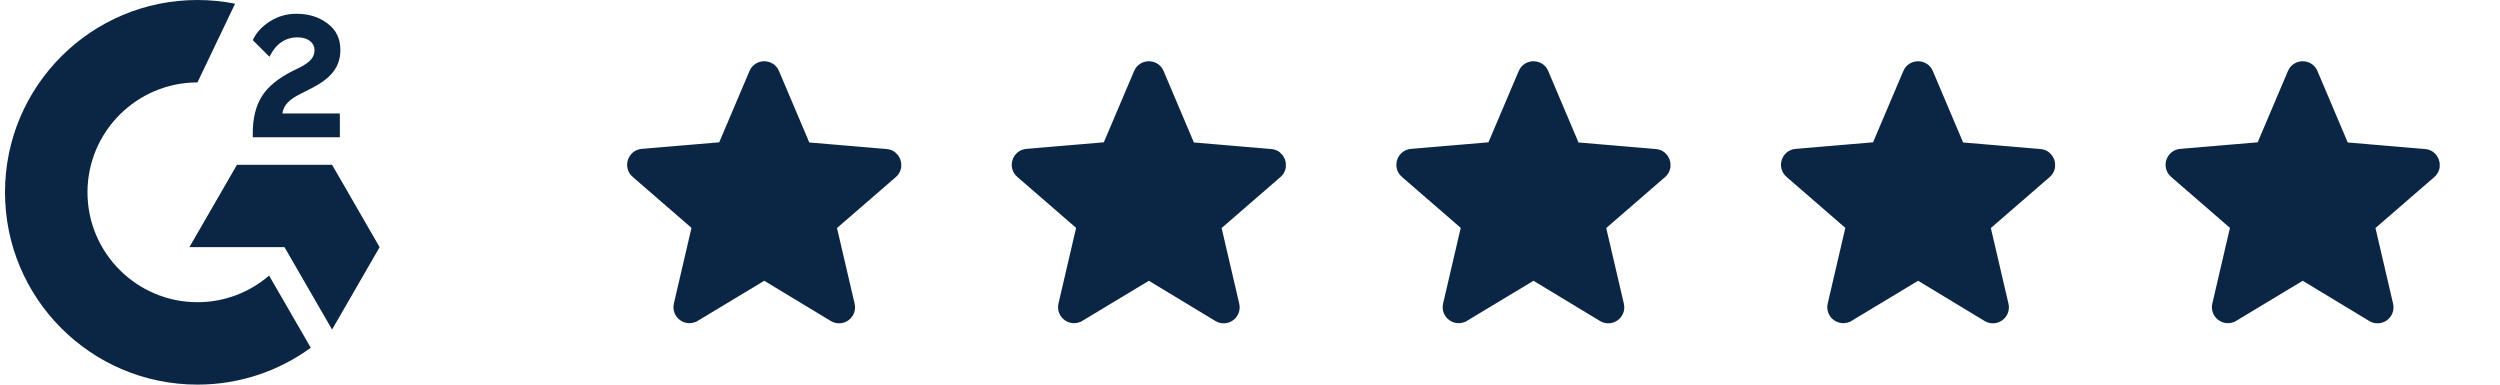
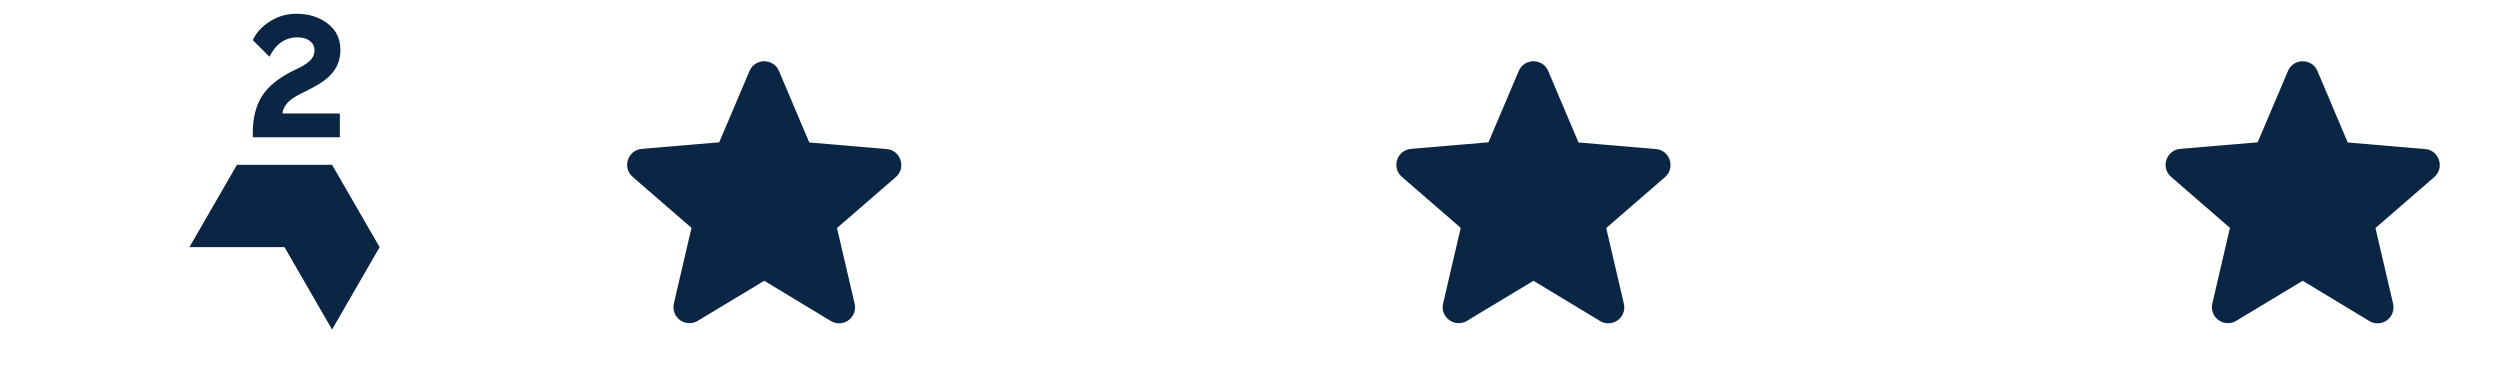
<svg xmlns="http://www.w3.org/2000/svg" width="156" height="24" viewBox="0 0 156 24" fill="none">
  <path fill-rule="evenodd" clip-rule="evenodd" d="M21.207 7.082H17.617C17.715 6.519 18.062 6.205 18.767 5.848L19.428 5.513C20.611 4.907 21.24 4.225 21.24 3.11C21.24 2.407 20.969 1.855 20.426 1.455C19.895 1.054 19.244 0.859 18.496 0.859C17.899 0.859 17.357 1.011 16.858 1.325C16.37 1.628 16.001 2.017 15.773 2.504L16.815 3.543C17.216 2.732 17.802 2.331 18.572 2.331C19.223 2.331 19.624 2.667 19.624 3.132C19.624 3.522 19.429 3.846 18.68 4.225L18.257 4.431C17.335 4.896 16.695 5.426 16.326 6.032C15.958 6.627 15.773 7.395 15.773 8.316V8.564H21.207V7.082Z" fill="#0B2644" />
  <path fill-rule="evenodd" clip-rule="evenodd" d="M20.721 10.282H14.786L11.818 15.423H17.753L20.721 20.564L23.688 15.423L20.721 10.282Z" fill="#0B2644" />
-   <path fill-rule="evenodd" clip-rule="evenodd" d="M12.321 18.857C8.537 18.857 5.459 15.781 5.459 12C5.459 8.219 8.537 5.143 12.321 5.143L14.67 0.23C13.91 0.079 13.125 0 12.321 0C5.689 0 0.312 5.373 0.312 12C0.312 18.628 5.689 24 12.321 24C14.965 24 17.409 23.145 19.393 21.698L16.791 17.196C15.589 18.23 14.027 18.857 12.321 18.857Z" fill="#0B2644" />
  <path d="M47.23 4.623C47.398 4.222 47.979 4.222 48.148 4.623L48.148 4.625L50.038 9.085L50.156 9.362L50.456 9.388L55.286 9.798H55.289C55.697 9.83 55.884 10.314 55.629 10.614L55.571 10.672L51.901 13.852L51.674 14.05L51.742 14.343L52.842 19.064C52.942 19.494 52.477 19.831 52.098 19.602L47.947 17.092L47.69 16.936L47.431 17.092L43.281 19.592H43.28C42.901 19.822 42.436 19.485 42.536 19.054L43.636 14.333L43.704 14.039L43.477 13.842L39.807 10.662H39.806C39.469 10.371 39.654 9.823 40.089 9.788H40.091L44.921 9.378L45.222 9.353L45.339 9.075L47.23 4.625V4.623Z" fill="#0B2644" stroke="#0B2644" />
-   <path d="M71.23 4.623C71.398 4.222 71.979 4.222 72.147 4.623L72.148 4.625L74.038 9.085L74.156 9.362L74.456 9.388L79.286 9.798H79.289C79.697 9.83 79.884 10.314 79.629 10.614L79.571 10.672L75.901 13.852L75.674 14.05L75.742 14.343L76.842 19.064C76.942 19.494 76.477 19.831 76.098 19.602L71.947 17.092L71.689 16.936L71.431 17.092L67.281 19.592H67.28C66.901 19.822 66.436 19.485 66.536 19.054L67.636 14.333L67.704 14.039L67.477 13.842L63.807 10.662H63.806C63.469 10.371 63.654 9.823 64.089 9.788H64.091L68.921 9.378L69.222 9.353L69.339 9.075L71.23 4.625V4.623Z" fill="#0B2644" stroke="#0B2644" />
  <path d="M95.23 4.623C95.398 4.222 95.979 4.222 96.147 4.623L96.148 4.625L98.038 9.085L98.156 9.362L98.456 9.388L103.286 9.798H103.289C103.697 9.83 103.884 10.314 103.629 10.614L103.571 10.672L99.901 13.852L99.674 14.05L99.742 14.343L100.842 19.064C100.942 19.494 100.477 19.831 100.098 19.602L95.947 17.092L95.689 16.936L95.431 17.092L91.281 19.592H91.28C90.901 19.822 90.436 19.485 90.536 19.054L91.636 14.333L91.704 14.039L91.477 13.842L87.807 10.662H87.806C87.469 10.371 87.654 9.823 88.089 9.788H88.091L92.921 9.378L93.222 9.353L93.339 9.075L95.23 4.625V4.623Z" fill="#0B2644" stroke="#0B2644" />
-   <path d="M119.229 4.623C119.398 4.222 119.979 4.222 120.147 4.623L120.148 4.625L122.038 9.085L122.156 9.362L122.456 9.388L127.286 9.798H127.289C127.697 9.83 127.884 10.314 127.629 10.614L127.571 10.672L123.901 13.852L123.674 14.05L123.742 14.343L124.842 19.064C124.942 19.494 124.477 19.831 124.098 19.602L119.947 17.092L119.689 16.936L119.431 17.092L115.281 19.592H115.28C114.901 19.822 114.436 19.485 114.536 19.054L115.636 14.333L115.704 14.039L115.477 13.842L111.807 10.662H111.806C111.469 10.371 111.654 9.823 112.089 9.788H112.091L116.921 9.378L117.222 9.353L117.339 9.075L119.229 4.625V4.623Z" fill="#0B2644" stroke="#0B2644" />
  <path d="M143.229 4.623C143.398 4.222 143.979 4.222 144.147 4.623L144.148 4.625L146.038 9.085L146.156 9.362L146.456 9.388L151.286 9.798H151.289C151.697 9.83 151.884 10.314 151.629 10.614L151.571 10.672L147.901 13.852L147.674 14.05L147.742 14.343L148.842 19.064C148.942 19.494 148.477 19.831 148.098 19.602L143.947 17.092L143.689 16.936L143.431 17.092L139.281 19.592H139.28C138.901 19.822 138.436 19.485 138.536 19.054L139.636 14.333L139.704 14.039L139.477 13.842L135.807 10.662H135.806C135.469 10.371 135.654 9.823 136.089 9.788H136.091L140.921 9.378L141.222 9.353L141.339 9.075L143.229 4.625V4.623Z" fill="#0B2644" stroke="#0B2644" />
</svg>